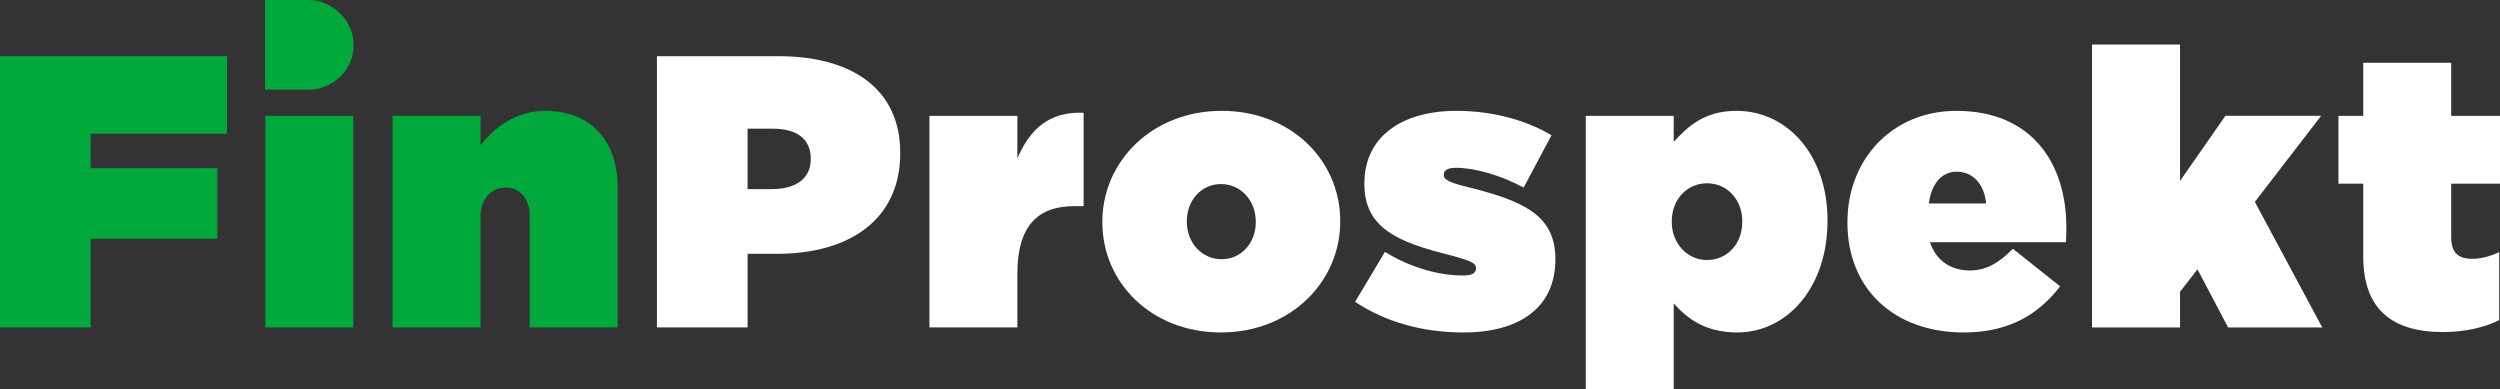
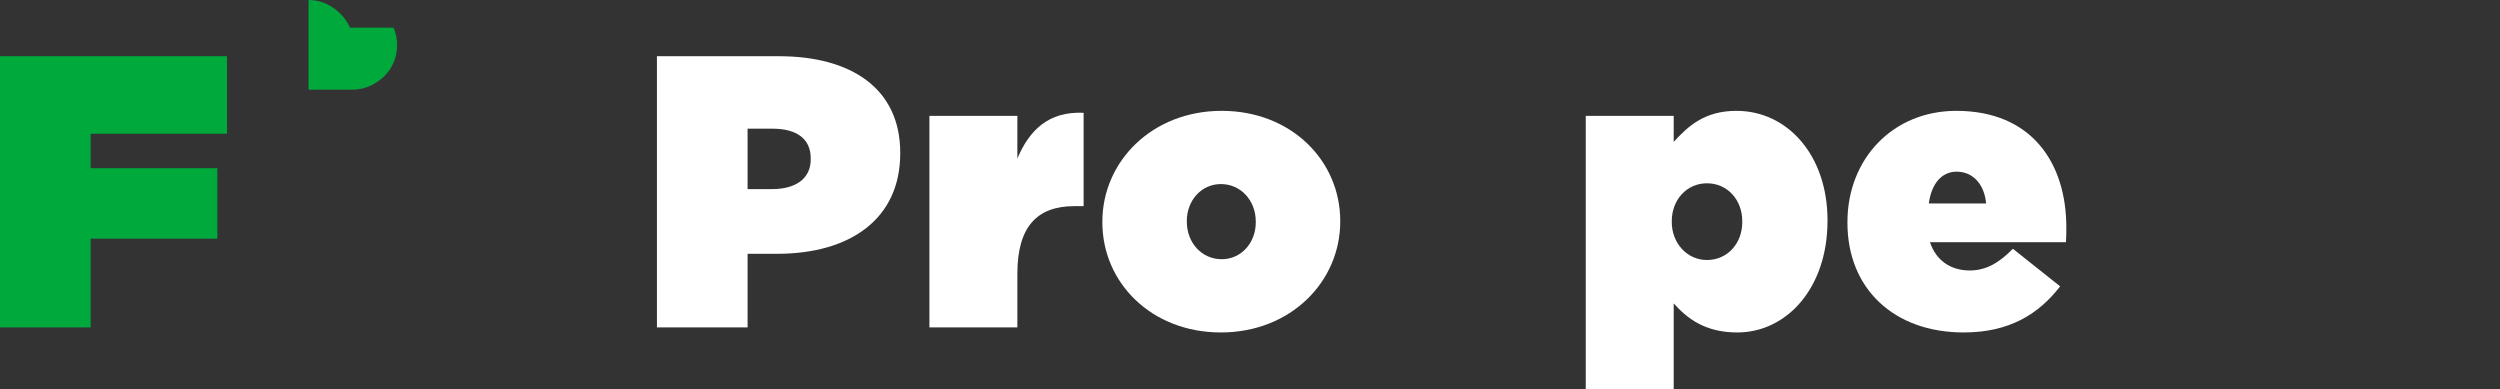
<svg xmlns="http://www.w3.org/2000/svg" id="Livello_1" data-name="Livello 1" viewBox="0 0 1000 155.76">
  <rect x="0" y="0" width="1000" height="155.76" fill="#333333" stroke="none" />
  <defs>
    <style>
      .cls-1 {
        fill: #00a93c;
      }

      .cls-2 {
        fill: #fff;
      }
    </style>
  </defs>
  <path class="cls-1" d="M0,22.488h90.809v30.993h-54.548v13.792h50.674v28.206h-50.674v35.487H0V22.488Z" />
-   <path class="cls-1" d="M106.139,46.353h35.178v84.612h-35.178V46.353Z" />
-   <path class="cls-1" d="M157.03,46.353h35.176v11.777c5.425-6.974,14.102-13.792,25.88-13.792,17.976,0,28.979,11.622,28.979,30.837v55.79h-35.176v-44.476c0-7.284-4.185-11.468-9.61-11.468s-10.073,4.183-10.073,11.468v44.476h-35.176V46.353Z" />
  <path class="cls-2" d="M262.771,22.488h48.815c28.824,0,48.504,12.862,48.504,38.586v.309c0,26.19-19.991,40.136-49.278,40.136h-11.777v29.445h-36.263V22.488ZM308.797,75.642c9.296,0,15.496-4.029,15.496-11.932v-.311c0-7.903-5.578-11.932-15.34-11.932h-9.918v24.176h9.762Z" />
  <path class="cls-2" d="M371.768,46.353h35.176v17.045c4.804-11.312,12.399-18.906,26.501-18.286v37.347h-3.721c-14.877,0-22.78,8.213-22.78,26.963v21.542h-35.176V46.353Z" />
  <path class="cls-2" d="M440.945,88.969v-.311c0-24.019,19.836-44.319,47.73-44.319s47.419,19.99,47.419,44.01v.309c0,24.02-19.836,44.322-47.727,44.322s-47.422-19.991-47.422-44.011ZM502.311,88.969v-.311c0-8.523-6.041-15.031-13.945-15.031s-13.639,6.663-13.639,14.721v.309c0,8.525,6.044,15.032,13.947,15.032s13.636-6.663,13.636-14.721Z" />
-   <path class="cls-2" d="M542.039,120.737l11.932-19.991c10.381,6.355,21.54,9.454,31.302,9.454,3.41,0,5.114-.93,5.114-2.789v-.311c0-1.704-1.549-2.636-10.073-4.959-21.384-5.27-34.557-11.004-34.557-28.514v-.311c0-18.595,14.877-28.978,36.882-28.978,14.102,0,27.583,3.564,37.967,9.762l-11.158,20.921c-9.144-4.959-19.68-7.903-26.965-7.903-3.255,0-4.959.93-4.959,2.634v.311c0,1.704,1.859,2.944,10.384,4.959,21.54,5.424,34.246,11.157,34.246,28.513v.311c0,18.595-13.636,29.135-36.727,29.135-16.581,0-31.149-4.185-43.39-12.243Z" />
  <path class="cls-2" d="M634.304,46.353h35.176v10.383c5.733-6.199,12.243-12.397,25.105-12.397,20.455,0,36.416,17.821,36.416,43.701v.309c0,26.81-16.27,44.631-36.106,44.631-12.862,0-19.991-5.58-25.416-11.624v34.404h-35.176V46.353ZM696.91,88.814v-.309c0-8.679-6.044-15.187-14.102-15.187s-14.102,6.509-14.102,15.187v.309c0,8.369,6.044,15.187,14.102,15.187s14.102-6.507,14.102-15.187Z" />
  <path class="cls-2" d="M738.977,89.123v-.309c0-25.259,18.132-44.475,43.545-44.475,30.22,0,44.011,20.919,44.011,46.645,0,1.859,0,4.029-.155,5.889h-54.393c2.481,7.44,8.369,11.314,15.962,11.314,6.355,0,11.622-2.944,17.202-8.68l18.906,15.032c-8.525,11.003-20.146,18.442-38.589,18.442-27.892,0-46.489-17.513-46.489-43.857ZM794.455,81.375c-.774-8.059-5.578-12.707-11.777-12.707-6.044,0-10.073,4.804-11.156,12.707h22.933Z" />
-   <path class="cls-2" d="M945.297,102.605v-29.133h-9.918v-27.119h9.918v-21.231h35.178v21.231h19.525v27.119h-19.525v21.385c0,6.355,2.944,8.677,8.522,8.677,3.255,0,6.818-.93,10.692-2.634v27.12c-5.578,2.944-13.792,4.804-22.469,4.804-20.921,0-31.923-9.607-31.923-30.22Z" />
-   <path class="cls-1" d="M139.99,11.067c-.969-2.187-2.289-4.094-3.968-5.725-1.679-1.626-3.587-2.924-5.725-3.891-2.136-.967-4.427-1.451-6.869-1.451h-17.411v35.871h17.411c2.442,0,4.732-.457,6.869-1.374,2.138-.915,4.046-2.16,5.725-3.74,1.679-1.575,3-3.458,3.968-5.648.966-2.187,1.449-4.553,1.449-7.097,0-2.443-.484-4.756-1.449-6.946Z" />
-   <path class="cls-2" d="M836.817,17.803h35.195v54.577l18.141-26.048h38.298l-26.514,34.421,26.978,50.235h-37.676l-12.248-23.258-6.978,8.993v14.265h-35.195V17.803Z" />
+   <path class="cls-1" d="M139.99,11.067c-.969-2.187-2.289-4.094-3.968-5.725-1.679-1.626-3.587-2.924-5.725-3.891-2.136-.967-4.427-1.451-6.869-1.451v35.871h17.411c2.442,0,4.732-.457,6.869-1.374,2.138-.915,4.046-2.16,5.725-3.74,1.679-1.575,3-3.458,3.968-5.648.966-2.187,1.449-4.553,1.449-7.097,0-2.443-.484-4.756-1.449-6.946Z" />
</svg>